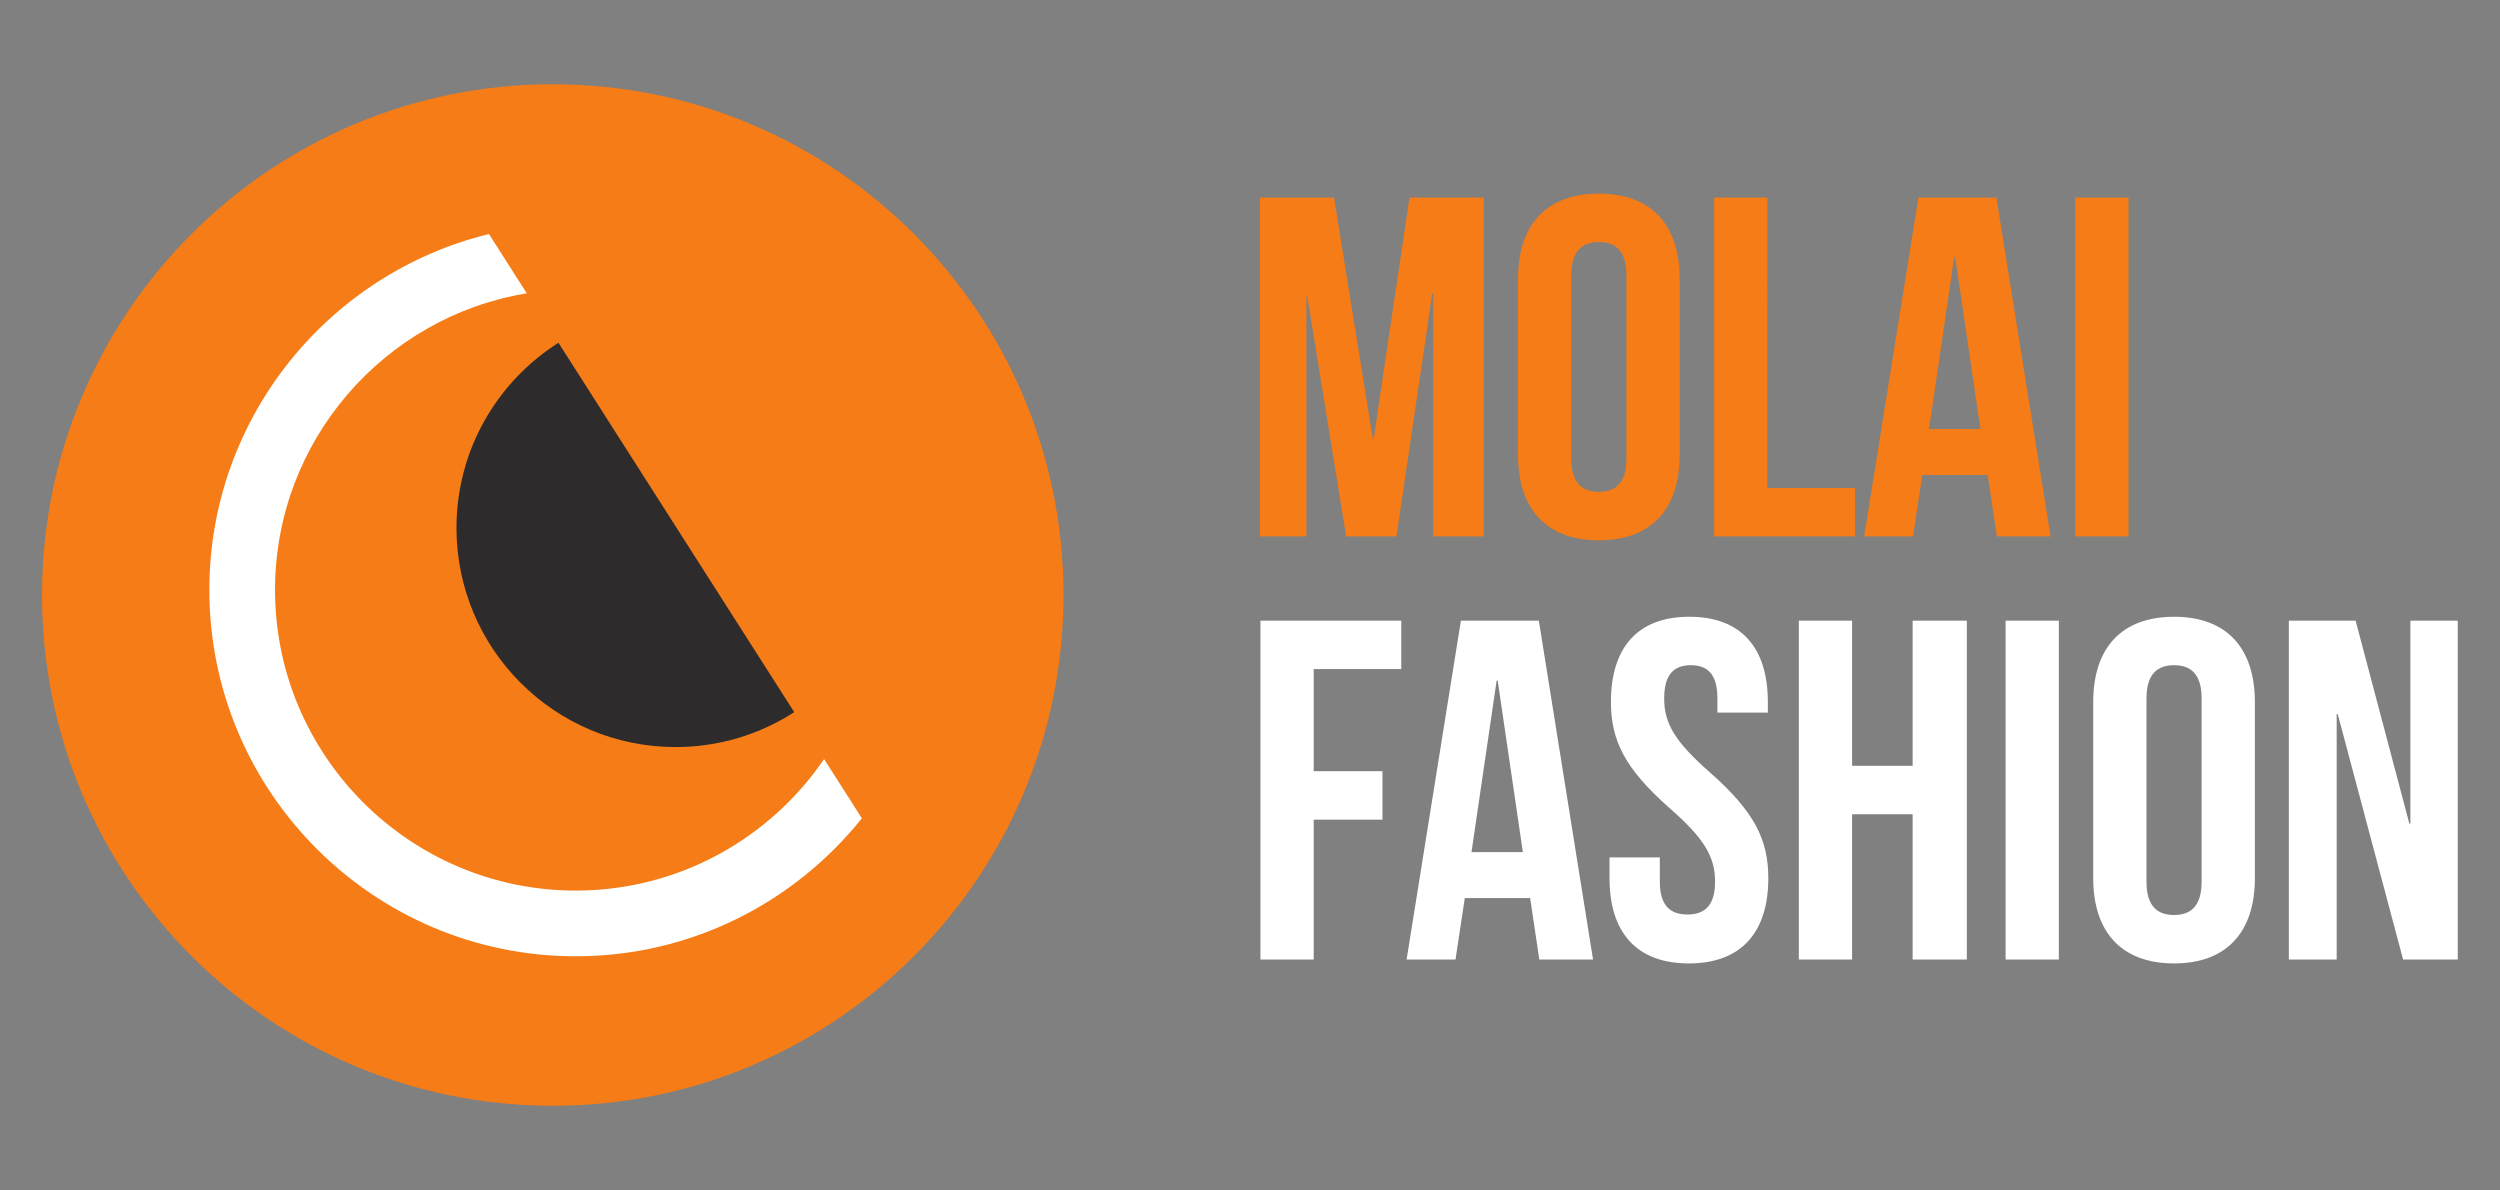
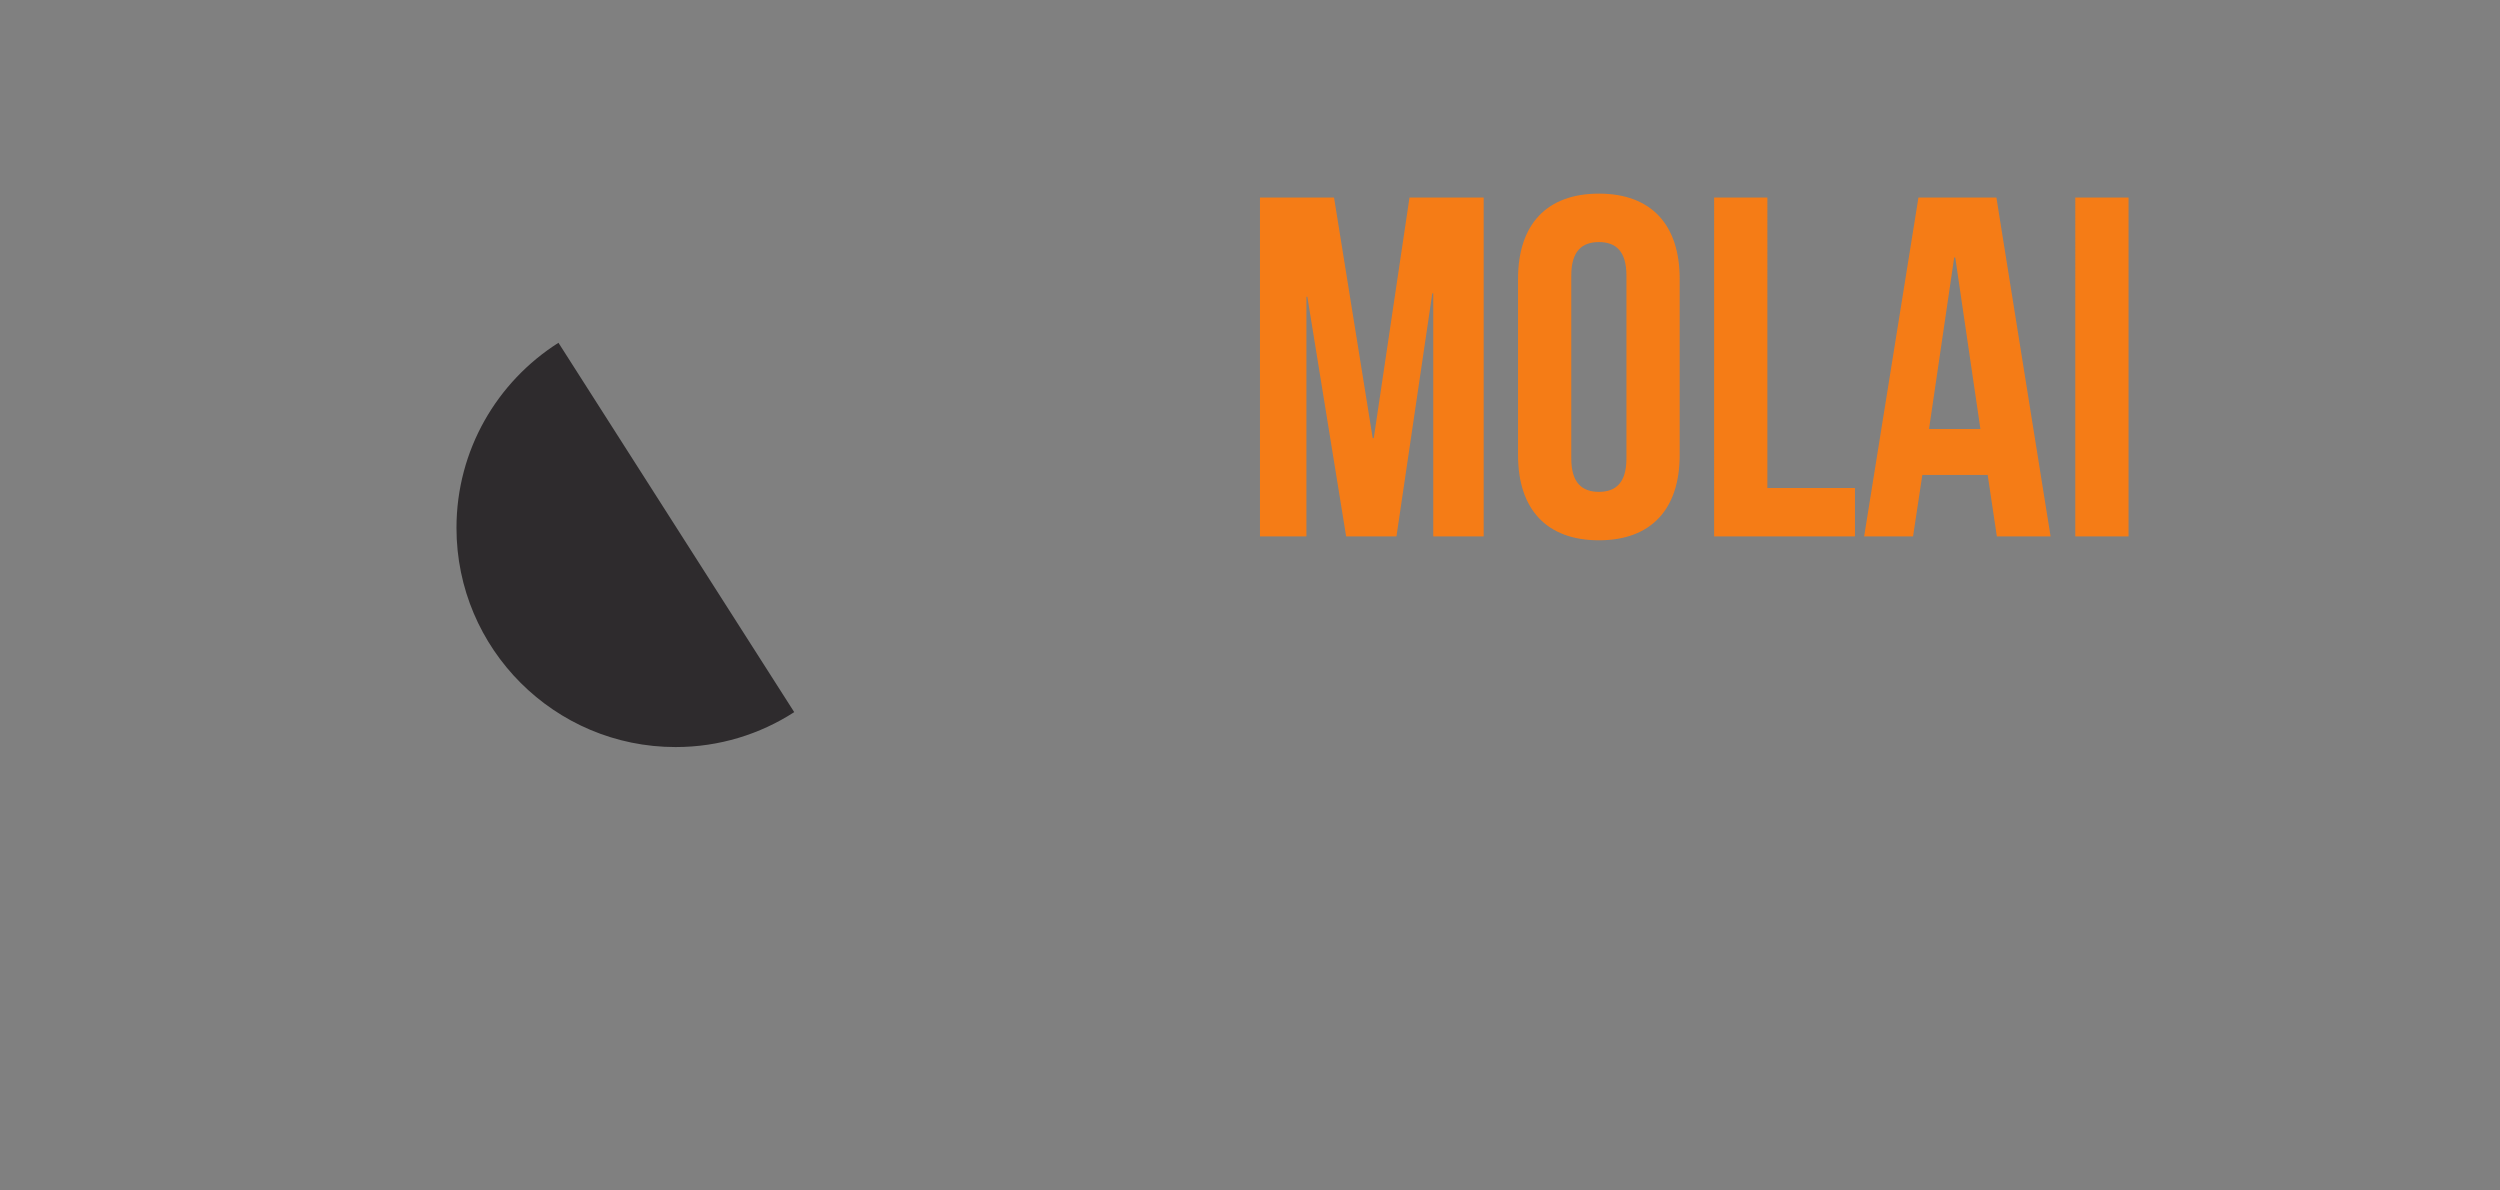
<svg xmlns="http://www.w3.org/2000/svg" width="210mm" height="100mm" viewBox="0 0 210 100" version="1.1" id="svg1">
  <rect x="0" y="0" width="210" height="100" fill="#808080" stroke="none" />
  <defs id="defs1">
    <clipPath id="clipPath41">
-       <path d="M 0,841.89 H 595.276 V 0 H 0 Z" transform="translate(-105.851,-667.916)" id="path41" />
-     </clipPath>
+       </clipPath>
    <clipPath id="clipPath45">
      <path d="M 0,841.89 H 595.276 V 0 H 0 Z" transform="translate(-132.9,-702.475)" id="path45" />
    </clipPath>
    <clipPath id="clipPath47">
-       <path d="M 0,841.89 H 595.276 V 0 H 0 Z" transform="translate(-96.252,-725.519)" id="path47" />
+       <path d="M 0,841.89 H 595.276 V 0 Z" transform="translate(-96.252,-725.519)" id="path47" />
    </clipPath>
  </defs>
  <g id="layer1">
    <g id="g1">
-       <path id="path40" d="M 0,0 V 0 C -28.107,0 -50.893,22.786 -50.893,50.893 -50.893,79 -28.107,101.786 0,101.786 28.107,101.786 50.893,79 50.893,50.893 50.893,22.786 28.107,0 0,0" style="fill:#f57c16;fill-opacity:1;fill-rule:nonzero;stroke:none" transform="matrix(0.843,0,0,-0.843,46.432,92.884)" clip-path="url(#clipPath41)" />
      <path id="path42" d="m 112.059,16.591 h -6.221 v 28.468 h 3.9 V 24.925 h 0.079 l 3.259,20.134 h 4.226 l 3.012,-20.42 h 0.079 v 20.42 h 4.236 V 16.591 h -6.231 L 115.397,36.804 h -0.089 z m 19.929,6.547 c 0,-2.034 0.889,-2.804 2.321,-2.804 1.422,0 2.311,0.77 2.311,2.804 V 38.512 c 0,2.034 -0.889,2.804 -2.311,2.804 -1.432,0 -2.321,-0.77 -2.321,-2.804 z m -4.473,15.088 c 0,4.552 2.4,7.159 6.794,7.159 4.384,0 6.784,-2.607 6.784,-7.159 V 23.424 c 0,-4.562 -2.399,-7.159 -6.784,-7.159 -4.394,0 -6.794,2.597 -6.794,7.159 z m 16.471,6.833 h 11.83 v -4.068 h -7.356 V 16.591 h -4.473 z m 23.711,-28.468 h -6.547 l -4.562,28.468 h 4.108 l 0.78,-5.164 h 5.49 l 0.77,5.164 h 4.513 z m -3.545,5.036 h 0.089 l 2.113,14.407 h -4.315 z m 10.173,23.432 h 4.473 V 16.591 h -4.473 z m 0,0" style="fill:#f57c16;fill-opacity:1;fill-rule:nonzero;stroke:none;stroke-width:0.843" aria-label="Molai" />
-       <path id="path43" d="m 110.351,56.202 h 7.356 v -4.068 h -11.83 v 28.468 h 4.473 V 68.851 h 5.777 v -4.068 h -5.777 z m 18.912,-4.068 h -6.547 l -4.562,28.468 h 4.108 l 0.78,-5.164 h 5.49 l 0.77,5.164 h 4.513 z m -3.545,5.036 h 0.089 l 2.113,14.407 h -4.315 z m 9.6,1.797 c 0,3.249 1.185,5.609 4.918,8.907 2.933,2.558 3.831,4.108 3.831,6.181 0,2.034 -0.899,2.765 -2.321,2.765 -1.422,0 -2.321,-0.731 -2.321,-2.765 v -2.034 h -4.226 v 1.748 c 0,4.552 2.271,7.159 6.665,7.159 4.394,0 6.675,-2.607 6.675,-7.159 0,-3.259 -1.185,-5.609 -4.927,-8.907 -2.923,-2.567 -3.821,-4.108 -3.821,-6.181 0,-2.034 0.82,-2.804 2.241,-2.804 1.422,0 2.232,0.77 2.232,2.804 v 1.175 h 4.236 v -0.889 c 0,-4.562 -2.241,-7.159 -6.596,-7.159 -4.345,0 -6.586,2.597 -6.586,7.159 z m 20.258,9.43 h 5.085 v 12.205 h 4.552 v -28.468 h -4.552 v 12.195 h -5.085 V 52.134 h -4.473 v 28.468 h 4.473 z m 12.894,12.205 h 4.473 v -28.468 h -4.473 z M 180.304,58.681 c 0,-2.034 0.889,-2.804 2.321,-2.804 1.422,0 2.311,0.77 2.311,2.804 v 15.375 c 0,2.034 -0.889,2.804 -2.311,2.804 -1.432,0 -2.321,-0.77 -2.321,-2.804 z m -4.473,15.088 c 0,4.552 2.4,7.159 6.794,7.159 4.384,0 6.784,-2.607 6.784,-7.159 V 58.967 c 0,-4.562 -2.4,-7.159 -6.784,-7.159 -4.394,0 -6.794,2.597 -6.794,7.159 z m 26.029,6.833 h 4.592 v -28.468 h -3.979 v 17.043 h -0.089 l -4.513,-17.043 h -5.609 v 28.468 h 4.019 V 59.984 h 0.089 z m 0,0" style="fill:#ffffff;fill-opacity:1;fill-rule:nonzero;stroke:none;stroke-width:0.843" aria-label="Fashion" />
-       <path id="path44" d="m 0,0 c -5.399,-7.903 -14.479,-13.103 -24.751,-13.103 -16.52,0 -29.959,13.439 -29.959,29.958 0,14.86 10.876,27.222 25.085,29.557 l -3.77,5.906 c -15.969,-3.893 -27.861,-18.311 -27.861,-35.463 0,-20.128 16.375,-36.504 36.505,-36.504 11.529,0 21.82,5.378 28.515,13.752 z" style="fill:#ffffff;fill-opacity:1;fill-rule:nonzero;stroke:none" transform="matrix(0.843,0,0,-0.843,69.224,63.764)" clip-path="url(#clipPath45)" />
      <path id="path46" d="m 0,0 c 0,-12.059 9.776,-21.835 21.835,-21.835 4.357,0 8.413,1.281 11.82,3.48 L 10.162,18.449 C 4.056,14.578 0,7.765 0,0" style="fill:#2e2b2d;fill-opacity:1;fill-rule:nonzero;stroke:none" transform="matrix(0.843,0,0,-0.843,38.344,44.346)" clip-path="url(#clipPath47)" />
    </g>
  </g>
</svg>